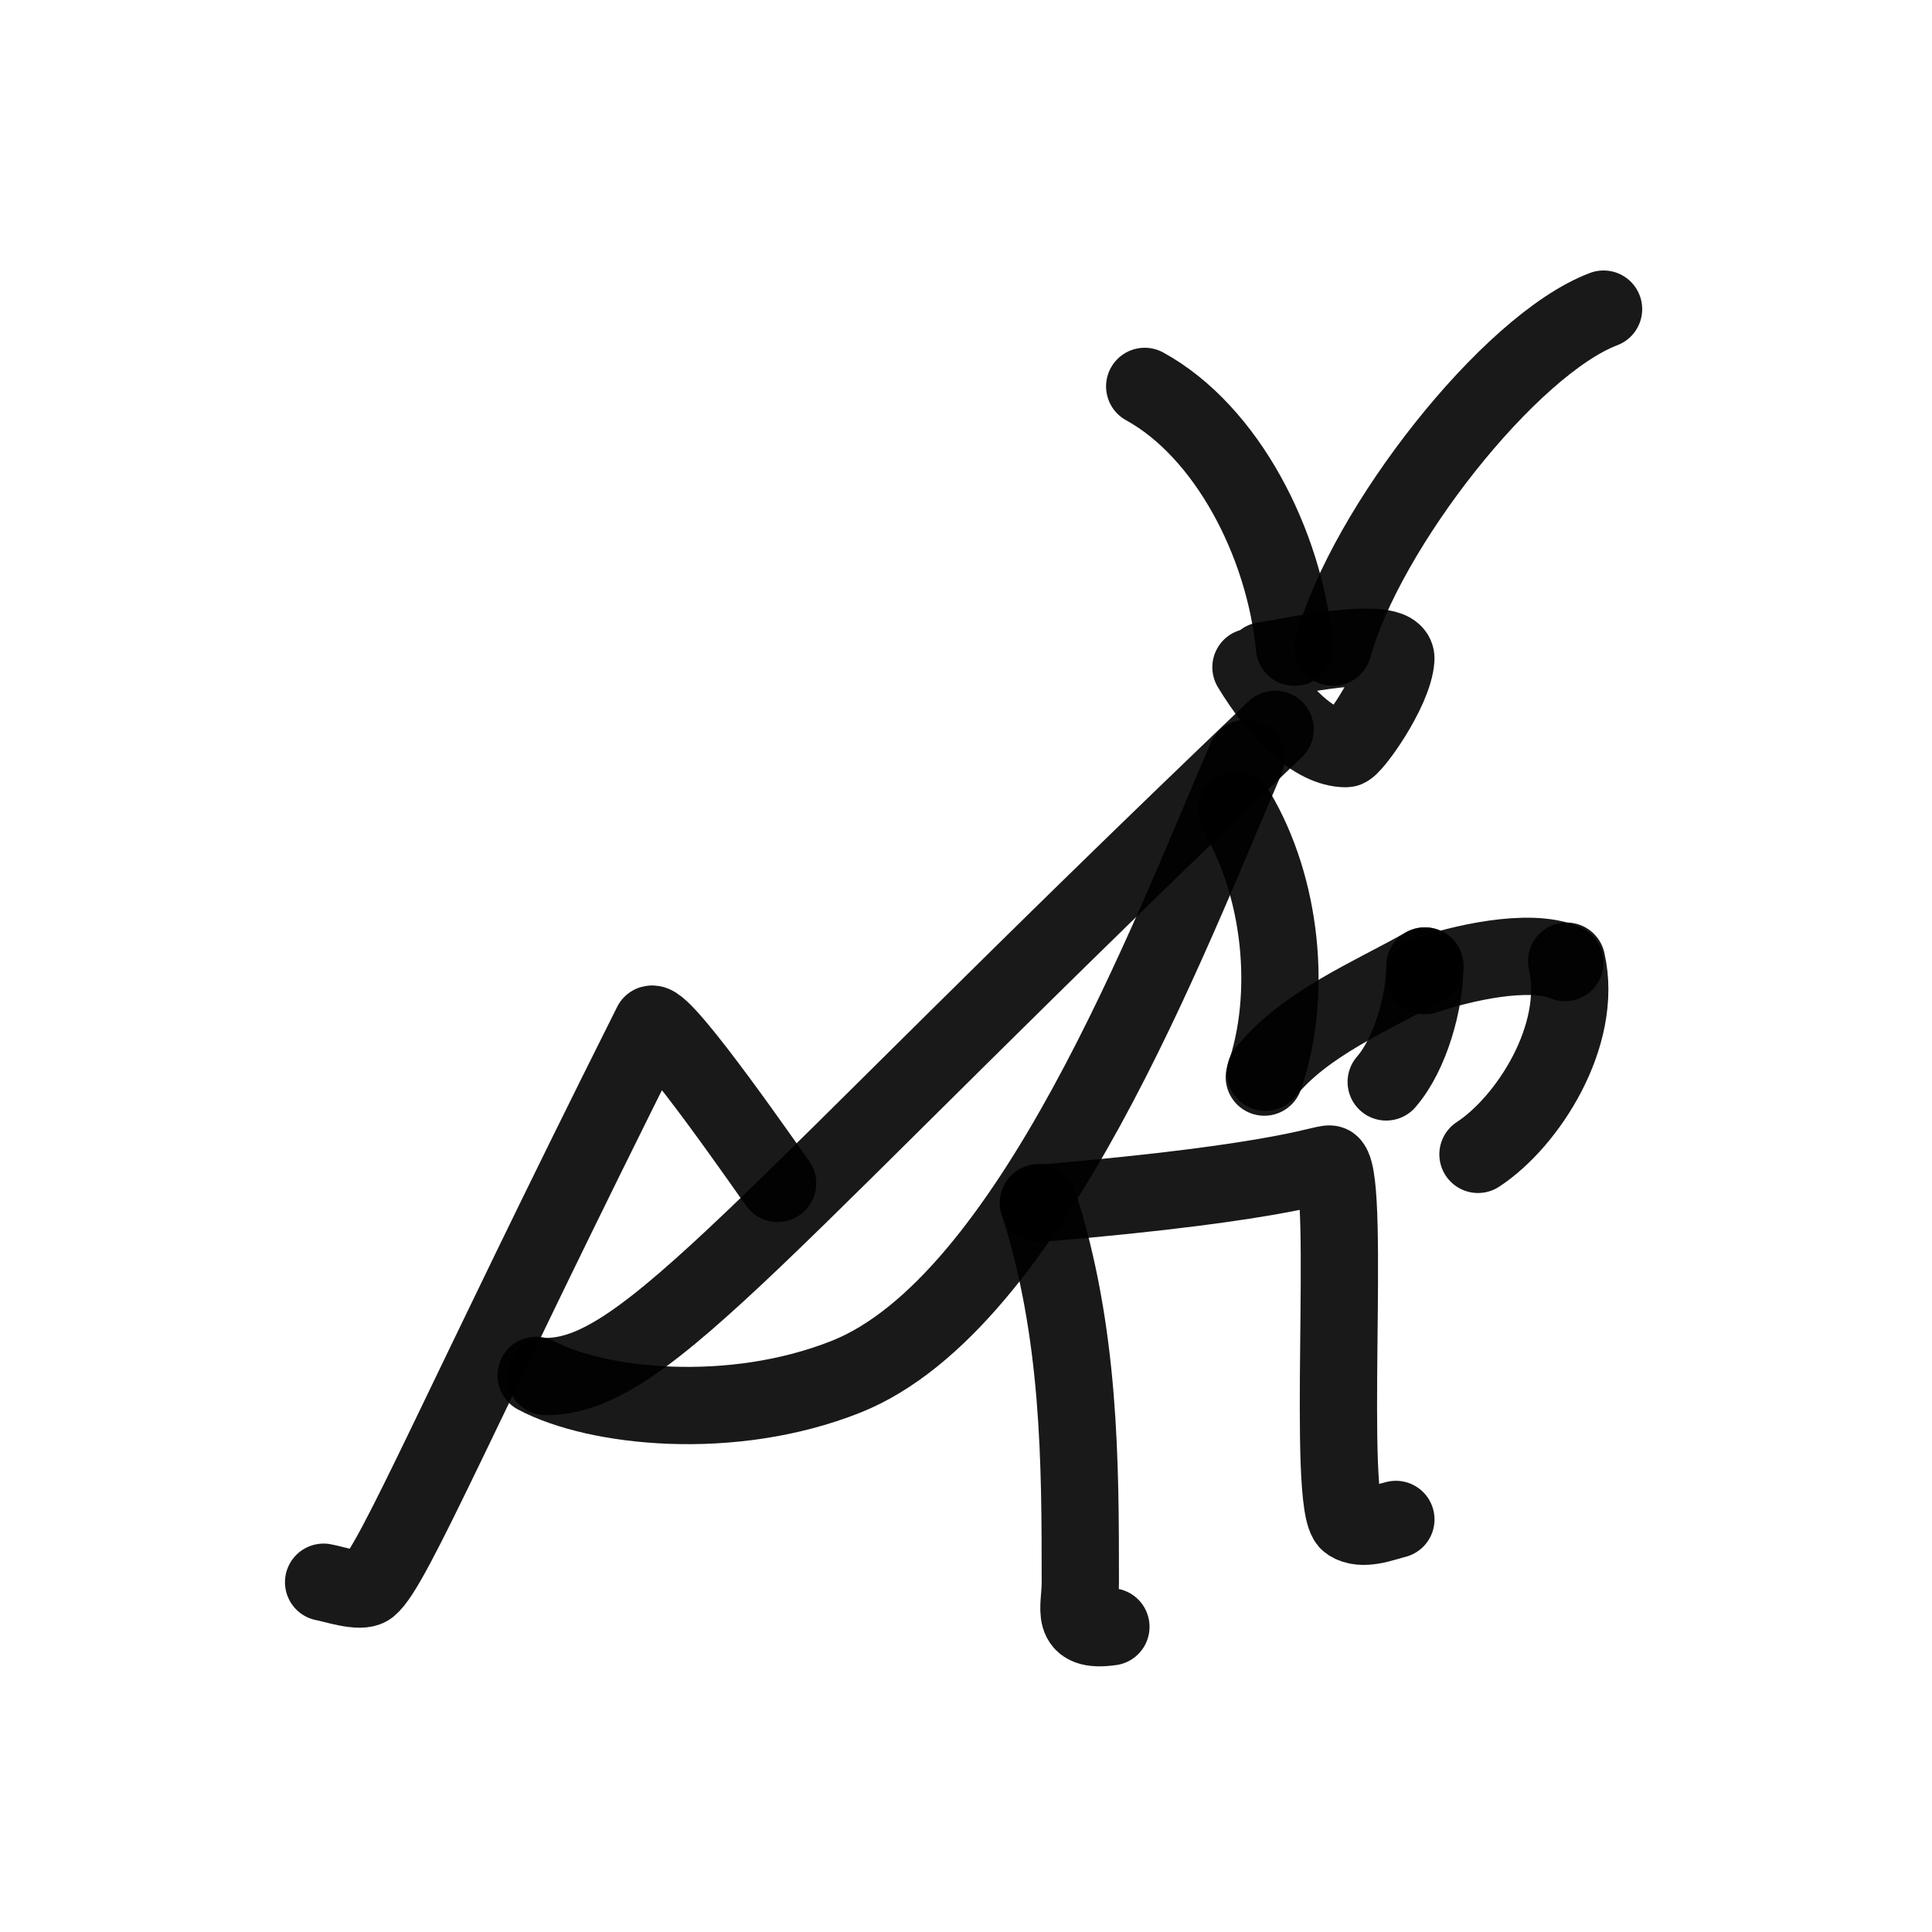
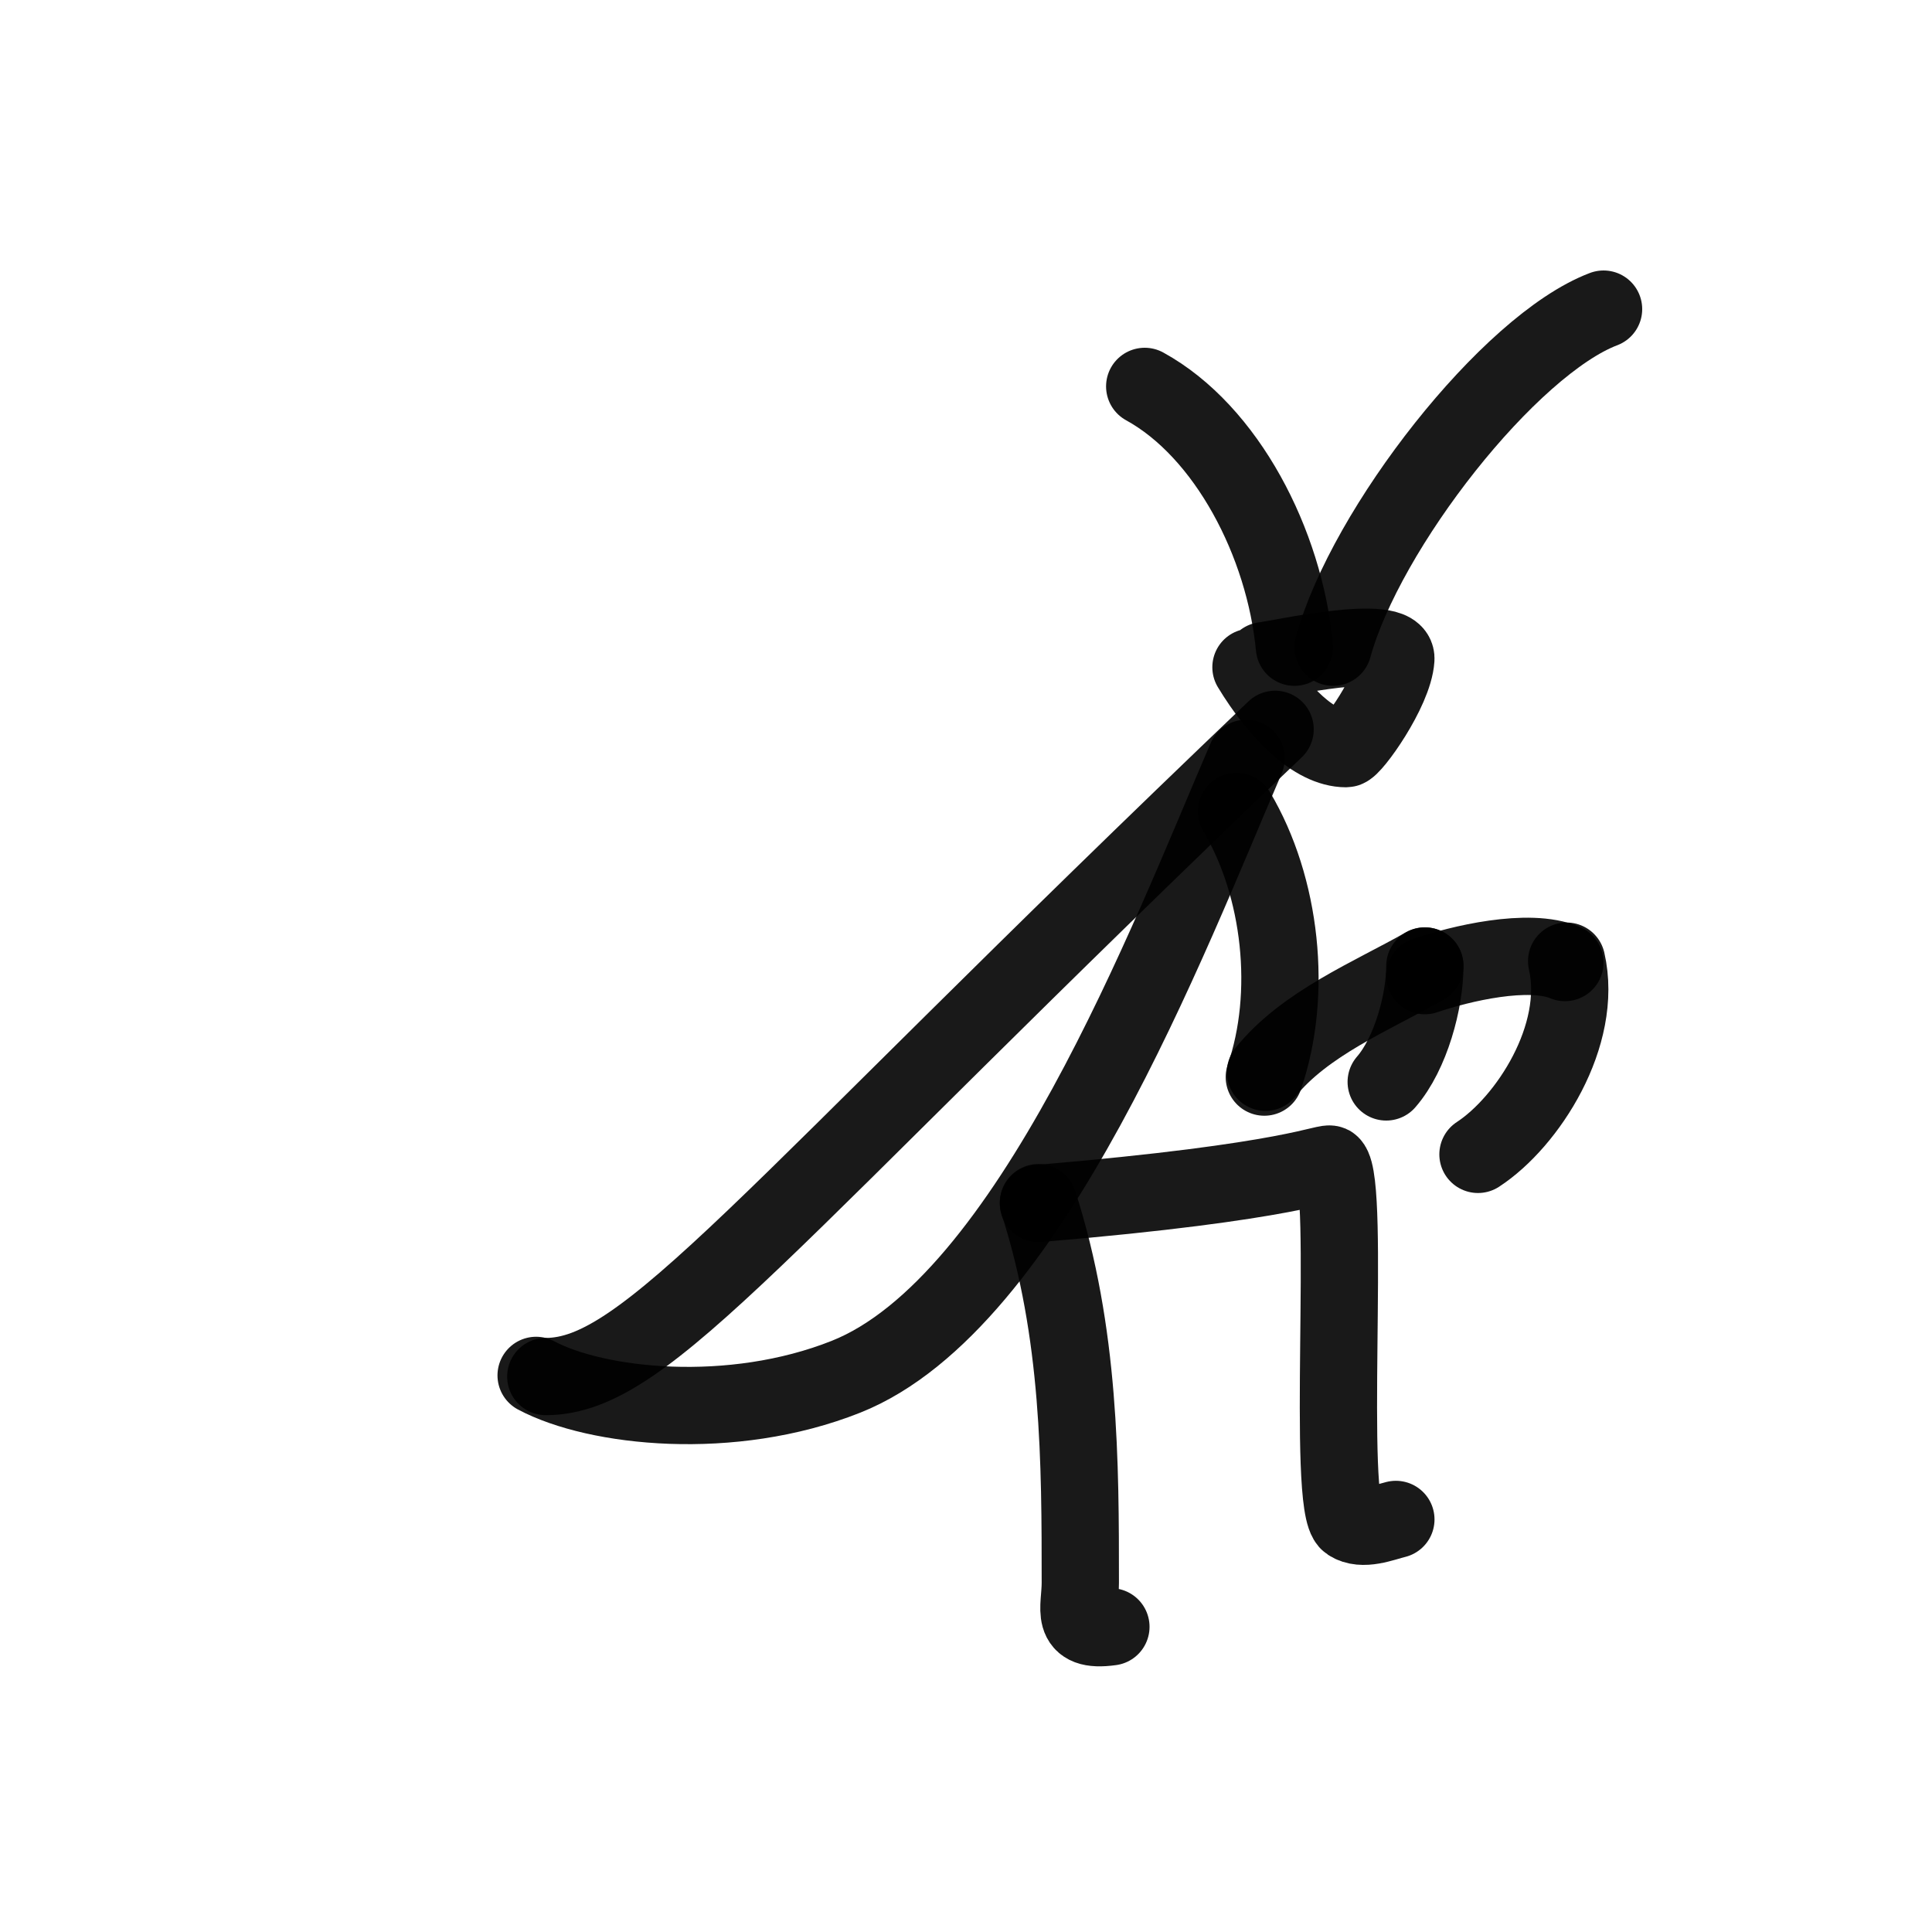
<svg xmlns="http://www.w3.org/2000/svg" width="800px" height="800px" viewBox="0 0 400 400" fill="none">
  <path d="M261.657 136.783C264.359 136.525 289.354 130.872 288.996 136.452C288.576 143 279.946 155 278.704 155C272.125 155 264.698 147.548 259 138.142" stroke="#000000" stroke-opacity="0.9" stroke-width="16" stroke-linecap="round" stroke-linejoin="round" />
  <path d="M264 151C156.995 253.079 134.09 285 113 285" stroke="#000000" stroke-opacity="0.9" stroke-width="16" stroke-linecap="round" stroke-linejoin="round" />
  <path d="M258 157C242.088 193.934 213.317 269.861 175.157 285.04C151.417 294.482 123.49 291.414 111 284.76" stroke="#000000" stroke-opacity="0.9" stroke-width="16" stroke-linecap="round" stroke-linejoin="round" />
  <path d="M256 168C265.297 183.591 267.697 205.823 261.764 223" stroke="#000000" stroke-opacity="0.9" stroke-width="16" stroke-linecap="round" stroke-linejoin="round" />
  <path d="M295 200C284.036 206.225 270.159 211.857 262 222" stroke="#000000" stroke-opacity="0.9" stroke-width="16" stroke-linecap="round" stroke-linejoin="round" />
  <path d="M295 200C295 207.272 292.093 218.136 287 224" stroke="#000000" stroke-opacity="0.9" stroke-width="16" stroke-linecap="round" stroke-linejoin="round" />
  <path d="M295 202C302.308 199.501 316.499 196.117 324 199.284" stroke="#000000" stroke-opacity="0.9" stroke-width="16" stroke-linecap="round" stroke-linejoin="round" />
  <path d="M324.355 199C327.879 214.325 316.293 232.288 306 239" stroke="#000000" stroke-opacity="0.9" stroke-width="16" stroke-linecap="round" stroke-linejoin="round" />
  <path d="M215 249C223.667 276 223.667 302.829 223.667 327.7C223.667 333.1 221.33 338.028 230 336.814" stroke="#000000" stroke-opacity="0.9" stroke-width="16" stroke-linecap="round" stroke-linejoin="round" />
  <path d="M215 249.166C268.513 244.675 274.72 240.258 275.574 241.105C279.698 245.2 274.507 312.016 279.321 315.203C282.07 317.023 286.314 315.249 289 314.583" stroke="#000000" stroke-opacity="0.9" stroke-width="16" stroke-linecap="round" stroke-linejoin="round" />
-   <path d="M161 245C160.204 244.014 137.703 211.247 134.929 212.042C94.931 291.886 81.431 324.482 76.391 328.526C74.69 329.89 68.958 327.911 67 327.583" stroke="#000000" stroke-opacity="0.9" stroke-width="16" stroke-linecap="round" stroke-linejoin="round" />
  <path d="M237 80C253.973 89.322 265.959 112.438 268 134" stroke="#000000" stroke-opacity="0.9" stroke-width="16" stroke-linecap="round" stroke-linejoin="round" />
  <path d="M332 64C312.49 71.391 282.749 109.381 276 134" stroke="#000000" stroke-opacity="0.9" stroke-width="16" stroke-linecap="round" stroke-linejoin="round" />
</svg>